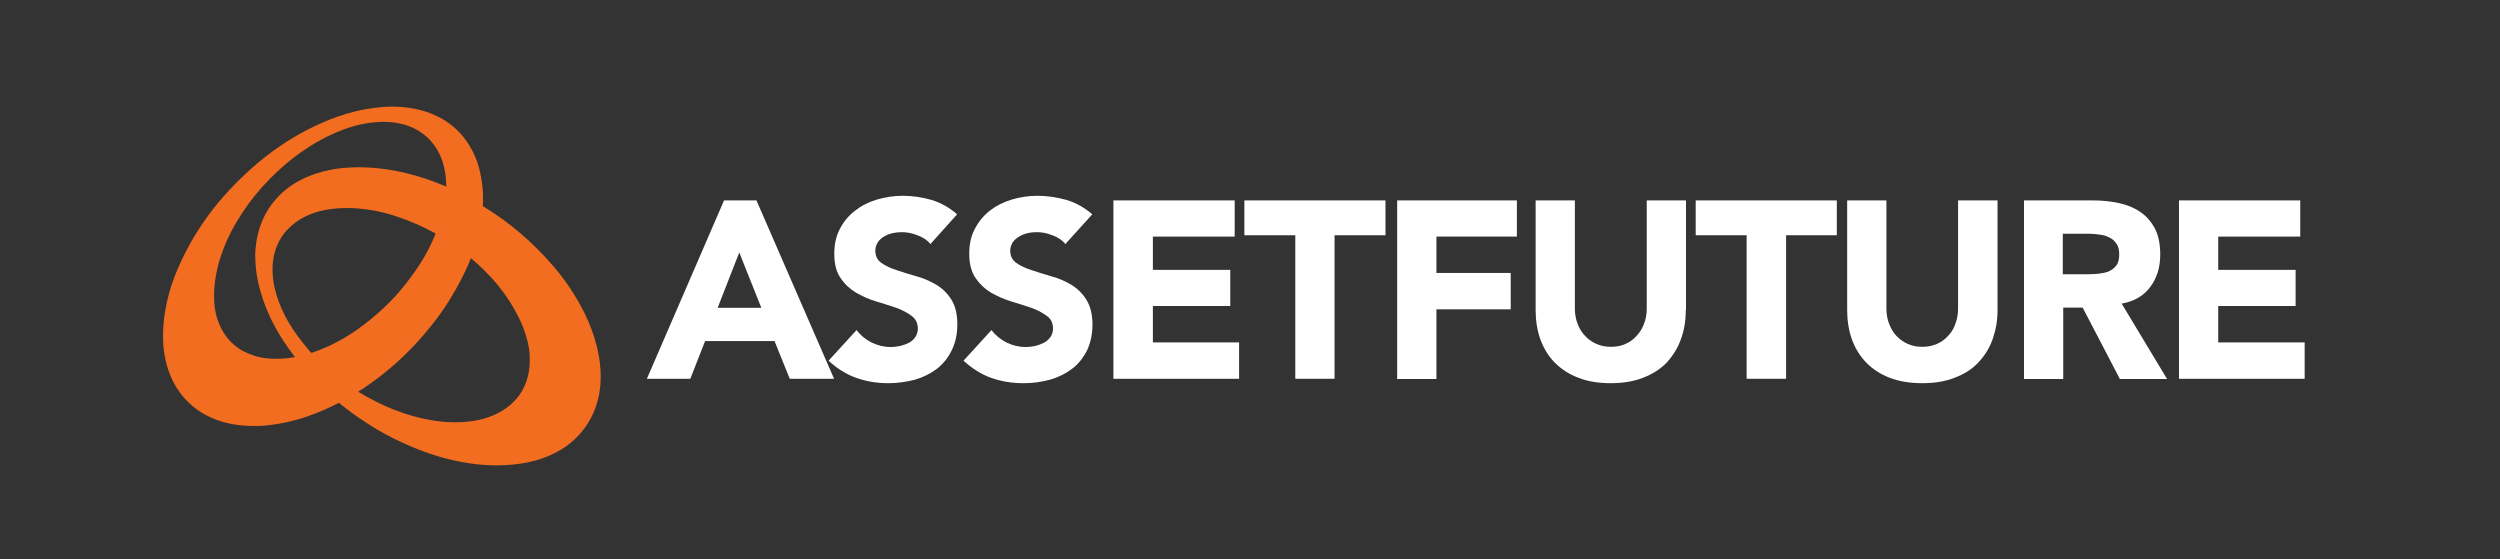
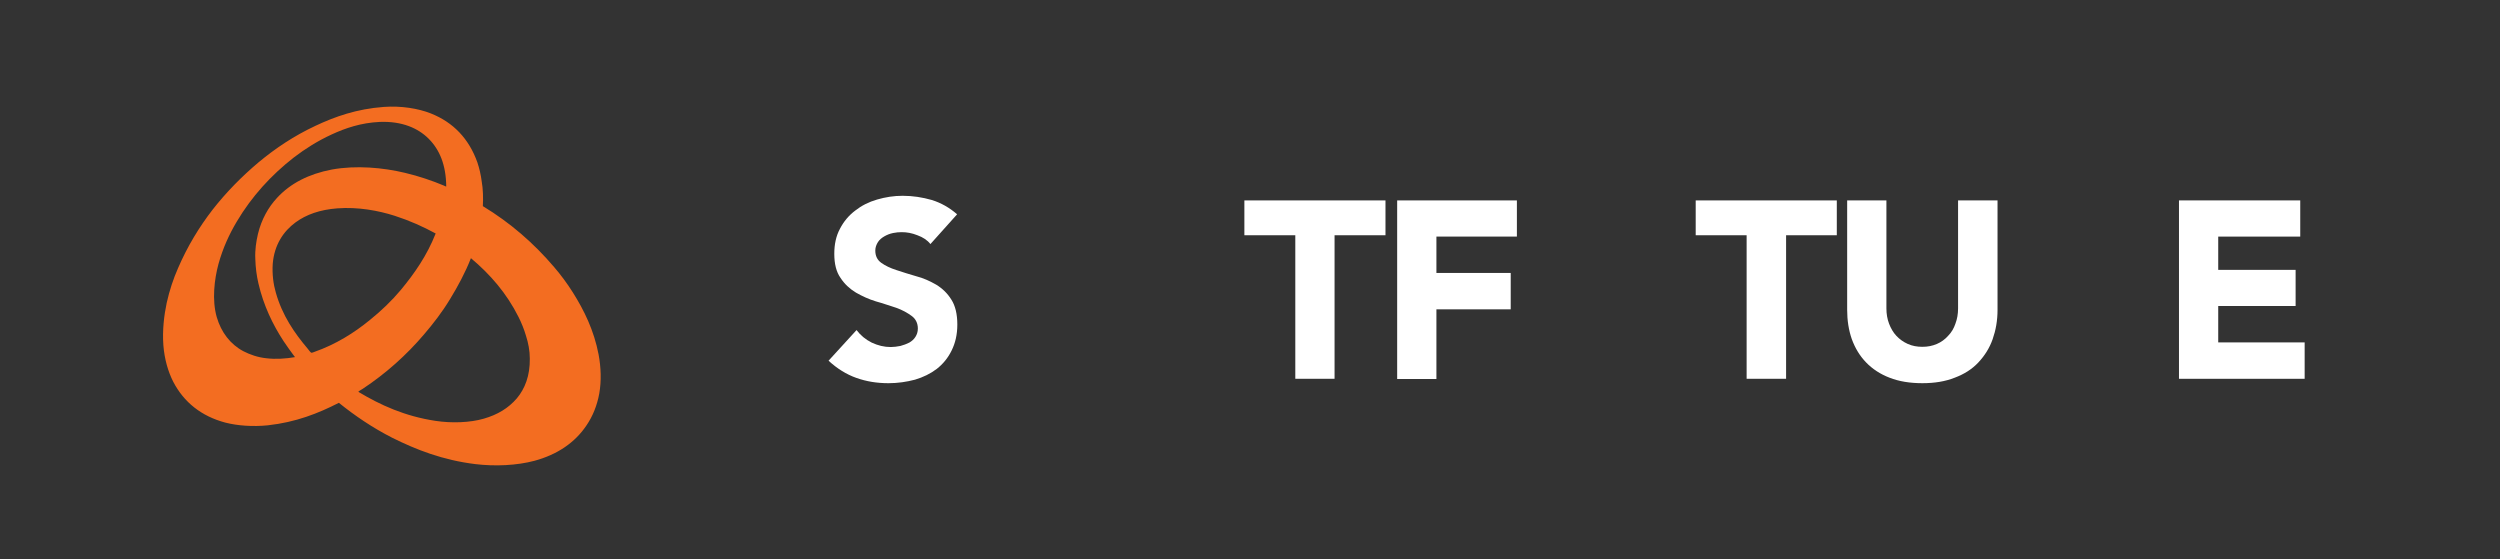
<svg xmlns="http://www.w3.org/2000/svg" version="1.1" id="Layer_3" x="0px" y="0px" viewBox="0 0 1133.9 253.7" style="enable-background:new 0 0 1133.9 253.7;" xml:space="preserve">
  <rect x="0" y="0" width="1133.9" height="253.7" fill="#333333" stroke="none" />
  <style type="text/css">
	.st0{fill:#F36D21;}
	.st1{fill:#FFFFFF;}
</style>
  <g>
    <path class="st0" d="M204.1,135.7c-3.5,5.8-7.6,11.1-11.8,16c-8,9.4-17.3,17.7-27.7,24.6c-0.7,0.5-1.5,0.8-2.1,1.4   c10,6,21.1,11.1,35.1,13.2c7.3,1.1,15.6,0.8,21.8-1c6.3-1.8,11.2-4.8,15-9.2c3.7-4.4,6-10.3,5.9-18c0-3.7-0.7-7.2-1.7-10.3   c-0.9-3.1-2.1-6-3.4-8.6c-5.4-10.8-12.9-19.4-21.6-26.7C211,123.7,207.7,129.8,204.1,135.7 M179.1,97.9c-7.5-2.4-16.7-4.1-26.1-3.4   c-7.9,0.6-14.1,2.8-19,6.4c-5.4,4-9.6,10.1-10.3,18.8c-0.3,4.8,0.3,9.2,1.4,13c2.9,10.3,8.4,18.3,14.5,25.5   c0.3,0.4,1.3,1.8,1.7,1.8c0.3,0,0.8-0.2,1.3-0.4c9.7-3.4,18-8.6,25.2-14.5c5.1-4.1,9.8-8.6,14-13.6c6.3-7.6,11.9-15.7,15.8-25.6   C191.9,102.8,185.9,100.1,179.1,97.9 M194.4,62.9c-4.8-4.8-12.1-8-22.2-7.6c-8.5,0.4-15.5,2.8-21.8,5.7c-6.3,2.9-12,6.5-17.1,10.4   c-10.4,8.1-19.2,17.8-25.9,29.1c-3.4,5.7-6.3,12-8.3,19.2c-1.9,7-3,16.4-0.8,24.1c2,6.9,6.2,12.4,12.1,15.5   c2.9,1.5,6.5,2.8,10.5,3.2c4.2,0.5,8.6,0.2,12.8-0.5c0.1-0.2-0.1-0.3-0.2-0.4c-1.7-2.3-3.3-4.5-4.9-6.9   c-4.9-7.5-9.1-16.2-11.4-26.2c-0.8-3.4-1.3-7.2-1.4-11.1c-0.2-4,0.4-7.9,1.2-11.3c1.6-6.6,4.7-12.1,8.7-16.4   c6-6.5,14.3-10.8,24.8-12.8c11-2,23.2-0.9,33.2,1.5c6.3,1.5,12.2,3.5,17.7,5.8c0.4,0.2,0.7,0.4,1,0.4   C202.3,74.8,199.4,67.9,194.4,62.9 M219,93.5c12.4,7.5,23.1,16.8,32.3,27.6c3.1,3.6,5.9,7.4,8.5,11.5c5.1,8.1,9.6,17.2,11.7,28.2   c1.1,5.9,1.3,12,0.3,17.7c-1,5.5-3,10.3-5.7,14.3c-5.3,8-13.4,13.4-23.7,16.2c-7.9,2.1-17.7,2.6-26.8,1.5   c-14.7-1.8-26.8-6.5-37.8-12c-8.8-4.5-16.8-9.9-24.1-15.8c-9.4,4.8-19.5,8.8-32.2,10.2c-6.7,0.7-13.7,0.2-19.2-1.2   c-11-2.9-18.9-9.3-23.7-18.5c-2.4-4.7-4-10.3-4.5-16.6c-0.5-6.8,0.3-13.5,1.5-19.2c1.3-5.8,3-10.9,5.2-15.9   c4.2-9.7,9.5-18.5,15.7-26.5c6.2-7.9,13.2-15,20.8-21.4c7.7-6.4,16.1-12,25.7-16.5c8.9-4.2,18.8-7.7,31-8.6   c7.9-0.6,15.7,0.7,21.3,2.9c10.4,4.1,17.4,11.6,21.2,22.2c0.9,2.7,1.6,5.6,2,8.8C219.1,85.8,219.2,89.8,219,93.5" />
    <g>
-       <path class="st1" d="M328.4,90.9h14.7l35.2,80.9h-20.1l-6.9-17.1h-31.5l-6.7,17.1h-19.7L328.4,90.9z M335.3,114.5l-9.8,25.1h19.8    L335.3,114.5z" />
      <path class="st1" d="M422,110.7c-1.4-1.8-3.4-3.1-5.9-4c-2.5-1-4.8-1.4-7.1-1.4c-1.3,0-2.6,0.1-4,0.4c-1.4,0.3-2.7,0.8-3.9,1.5    c-1.2,0.7-2.2,1.5-2.9,2.6c-0.7,1.1-1.2,2.4-1.2,3.8c0,2.5,0.9,4.3,2.7,5.6c1.8,1.3,4.1,2.4,6.9,3.3c2.8,0.9,5.8,1.9,9,2.8    c3.2,0.8,6.2,2.2,9,3.8c2.8,1.7,5.1,3.9,6.9,6.8c1.8,2.8,2.7,6.6,2.7,11.3c0,4.5-0.9,8.4-2.6,11.8c-1.6,3.3-3.9,6.1-6.7,8.3    c-2.9,2.2-6.2,3.8-9.9,4.9c-3.8,1-7.8,1.6-12,1.6c-5.3,0-10.1-0.8-14.6-2.4c-4.5-1.6-8.7-4.2-12.6-7.8l12.7-13.9    c1.8,2.4,4.1,4.3,6.9,5.7c2.8,1.3,5.6,2,8.6,2c1.4,0,2.9-0.2,4.4-0.5c1.5-0.4,2.8-0.9,4-1.5c1.2-0.7,2.1-1.5,2.8-2.6    c0.7-1.1,1.1-2.3,1.1-3.8c0-2.4-1-4.4-2.8-5.7c-1.9-1.4-4.2-2.7-7-3.7c-2.9-0.9-5.9-2-9.2-2.9c-3.3-1-6.3-2.4-9.1-4    c-2.8-1.7-5.2-3.9-7-6.7c-1.9-2.7-2.8-6.3-2.8-10.9c0-4.3,0.8-8.1,2.6-11.4c1.7-3.3,4-6,6.9-8.2c2.8-2.2,6.1-3.9,9.9-5    c3.8-1.1,7.6-1.7,11.6-1.7c4.6,0,9,0.7,13.2,1.9c4.2,1.3,8.1,3.5,11.5,6.5L422,110.7z" />
-       <path class="st1" d="M483.2,110.7c-1.4-1.8-3.4-3.1-5.9-4c-2.5-1-4.8-1.4-7-1.4c-1.3,0-2.7,0.1-4,0.4c-1.4,0.3-2.7,0.8-3.9,1.5    c-1.2,0.7-2.2,1.5-3,2.6c-0.7,1.1-1.2,2.4-1.2,3.8c0,2.5,0.9,4.3,2.7,5.6c1.8,1.3,4.1,2.4,6.9,3.3c2.8,0.9,5.8,1.9,9,2.8    c3.2,0.8,6.2,2.2,9,3.8c2.8,1.7,5.1,3.9,6.9,6.8c1.8,2.8,2.8,6.6,2.8,11.3c0,4.5-0.9,8.4-2.5,11.8c-1.7,3.3-3.9,6.1-6.8,8.3    c-2.9,2.2-6.2,3.8-9.9,4.9c-3.8,1-7.8,1.6-12,1.6c-5.3,0-10.1-0.8-14.7-2.4c-4.5-1.6-8.6-4.2-12.6-7.8l12.7-13.9    c1.8,2.4,4.2,4.3,6.9,5.7c2.8,1.3,5.6,2,8.6,2c1.4,0,2.9-0.2,4.4-0.5c1.5-0.4,2.8-0.9,4-1.5c1.2-0.7,2.1-1.5,2.9-2.6    c0.7-1.1,1.1-2.3,1.1-3.8c0-2.4-0.9-4.4-2.8-5.7c-1.9-1.4-4.2-2.7-7.1-3.7c-2.8-0.9-5.9-2-9.1-2.9c-3.3-1-6.3-2.4-9.2-4    c-2.8-1.7-5.1-3.9-7-6.7c-1.8-2.7-2.8-6.3-2.8-10.9c0-4.3,0.8-8.1,2.6-11.4c1.7-3.3,4-6,6.8-8.2c2.9-2.2,6.2-3.9,9.9-5    c3.8-1.1,7.6-1.7,11.6-1.7c4.6,0,9,0.7,13.3,1.9c4.3,1.3,8.1,3.5,11.6,6.5L483.2,110.7z" />
-       <path class="st1" d="M505,90.9H560v16.4h-37.1v15.1h35.1v16.4h-35.1v16.5H562v16.5h-57V90.9z" />
      <path class="st1" d="M587.5,106.7h-23.1V90.9h64v15.8h-23.1v65.1h-17.8V106.7z" />
      <path class="st1" d="M633.7,90.9H688v16.4h-36.5v16.5h33.7v16.5h-33.7v31.6h-17.8V90.9z" />
-       <path class="st1" d="M764.6,140.6c0,4.8-0.7,9.2-2.2,13.2c-1.4,4-3.6,7.5-6.4,10.6c-2.9,3-6.5,5.3-10.7,6.9    c-4.3,1.7-9.2,2.5-14.7,2.5c-5.6,0-10.6-0.8-14.8-2.5c-4.3-1.6-7.8-4-10.7-6.9c-2.9-3-5-6.5-6.5-10.6c-1.4-4-2.1-8.5-2.1-13.2    V90.9h17.8v49c0,2.5,0.4,4.8,1.2,6.9c0.8,2.1,1.9,4,3.4,5.5c1.4,1.6,3.2,2.8,5.2,3.7c2,0.9,4.2,1.3,6.6,1.3c2.4,0,4.6-0.4,6.5-1.3    c2-0.8,3.7-2.1,5.1-3.7c1.5-1.5,2.6-3.4,3.4-5.5c0.8-2.1,1.2-4.4,1.2-6.9v-49h17.8V140.6z" />
      <path class="st1" d="M792.2,106.7h-23.1V90.9h64v15.8h-23v65.1h-17.9V106.7z" />
      <path class="st1" d="M906,140.6c0,4.8-0.8,9.2-2.2,13.2c-1.4,4-3.6,7.5-6.5,10.6c-2.8,3-6.4,5.3-10.7,6.9    c-4.3,1.7-9.1,2.5-14.7,2.5c-5.6,0-10.6-0.8-14.9-2.5c-4.2-1.6-7.8-4-10.6-6.9c-2.9-3-5-6.5-6.5-10.6c-1.4-4-2.1-8.5-2.1-13.2    V90.9h17.8v49c0,2.5,0.4,4.8,1.2,6.9c0.8,2.1,1.9,4,3.3,5.5c1.5,1.6,3.2,2.8,5.2,3.7c2,0.9,4.2,1.3,6.6,1.3c2.4,0,4.5-0.4,6.6-1.3    c1.9-0.8,3.7-2.1,5.1-3.7c1.5-1.5,2.6-3.4,3.3-5.5c0.8-2.1,1.2-4.4,1.2-6.9v-49H906V140.6z" />
-       <path class="st1" d="M918,90.9h31.3c4.1,0,8,0.4,11.7,1.2c3.7,0.8,6.9,2.1,9.7,4c2.8,1.9,5,4.4,6.7,7.6c1.6,3.1,2.4,7.1,2.4,11.8    c0,5.7-1.5,10.6-4.5,14.6c-2.9,4-7.3,6.6-13,7.6l20.6,34.2h-21.4l-16.9-32.4h-8.8v32.4H918V90.9z M935.8,124.4h10.5    c1.6,0,3.3-0.1,5.1-0.2c1.8-0.2,3.4-0.5,4.8-1c1.4-0.6,2.6-1.4,3.6-2.7c1-1.2,1.4-2.9,1.4-5.1c0-2.1-0.4-3.7-1.3-4.9    c-0.8-1.2-1.9-2.2-3.2-2.8c-1.3-0.7-2.8-1.1-4.4-1.3c-1.7-0.2-3.3-0.4-5-0.4h-11.7V124.4z" />
      <path class="st1" d="M988.3,90.9h55v16.4h-37.2v15.1h35.1v16.4h-35.1v16.5h39.2v16.5h-57V90.9z" />
    </g>
  </g>
</svg>